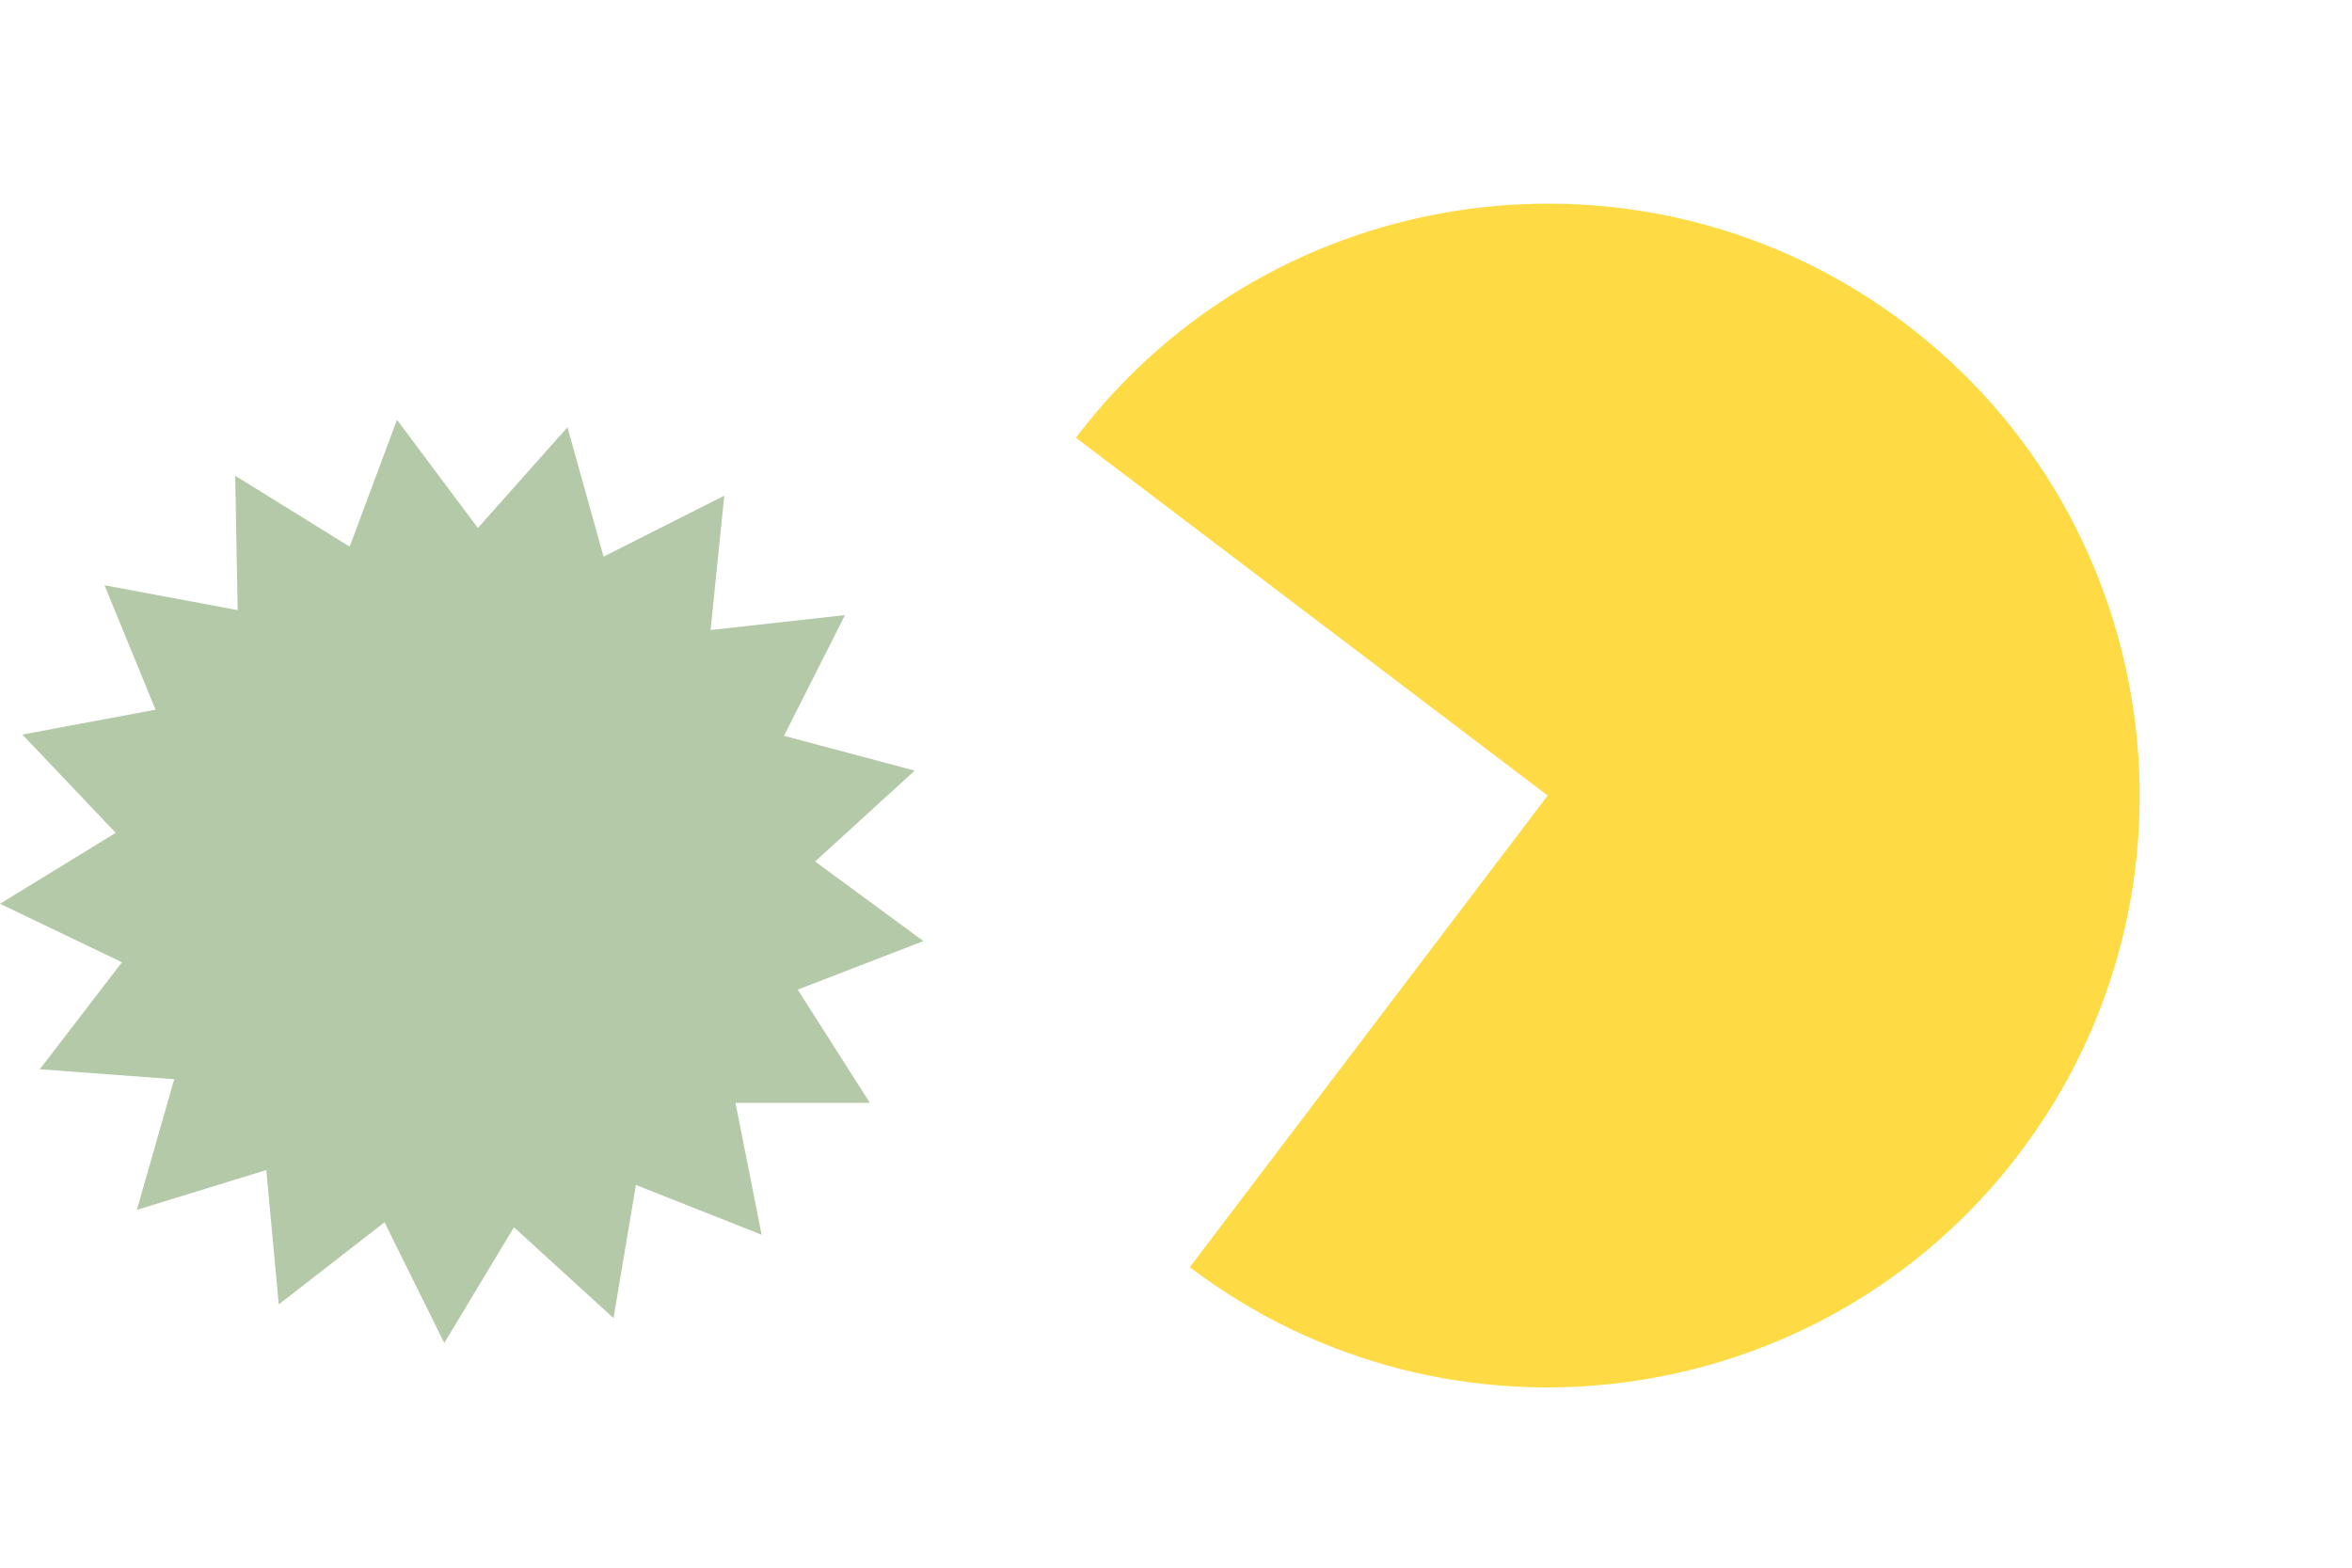
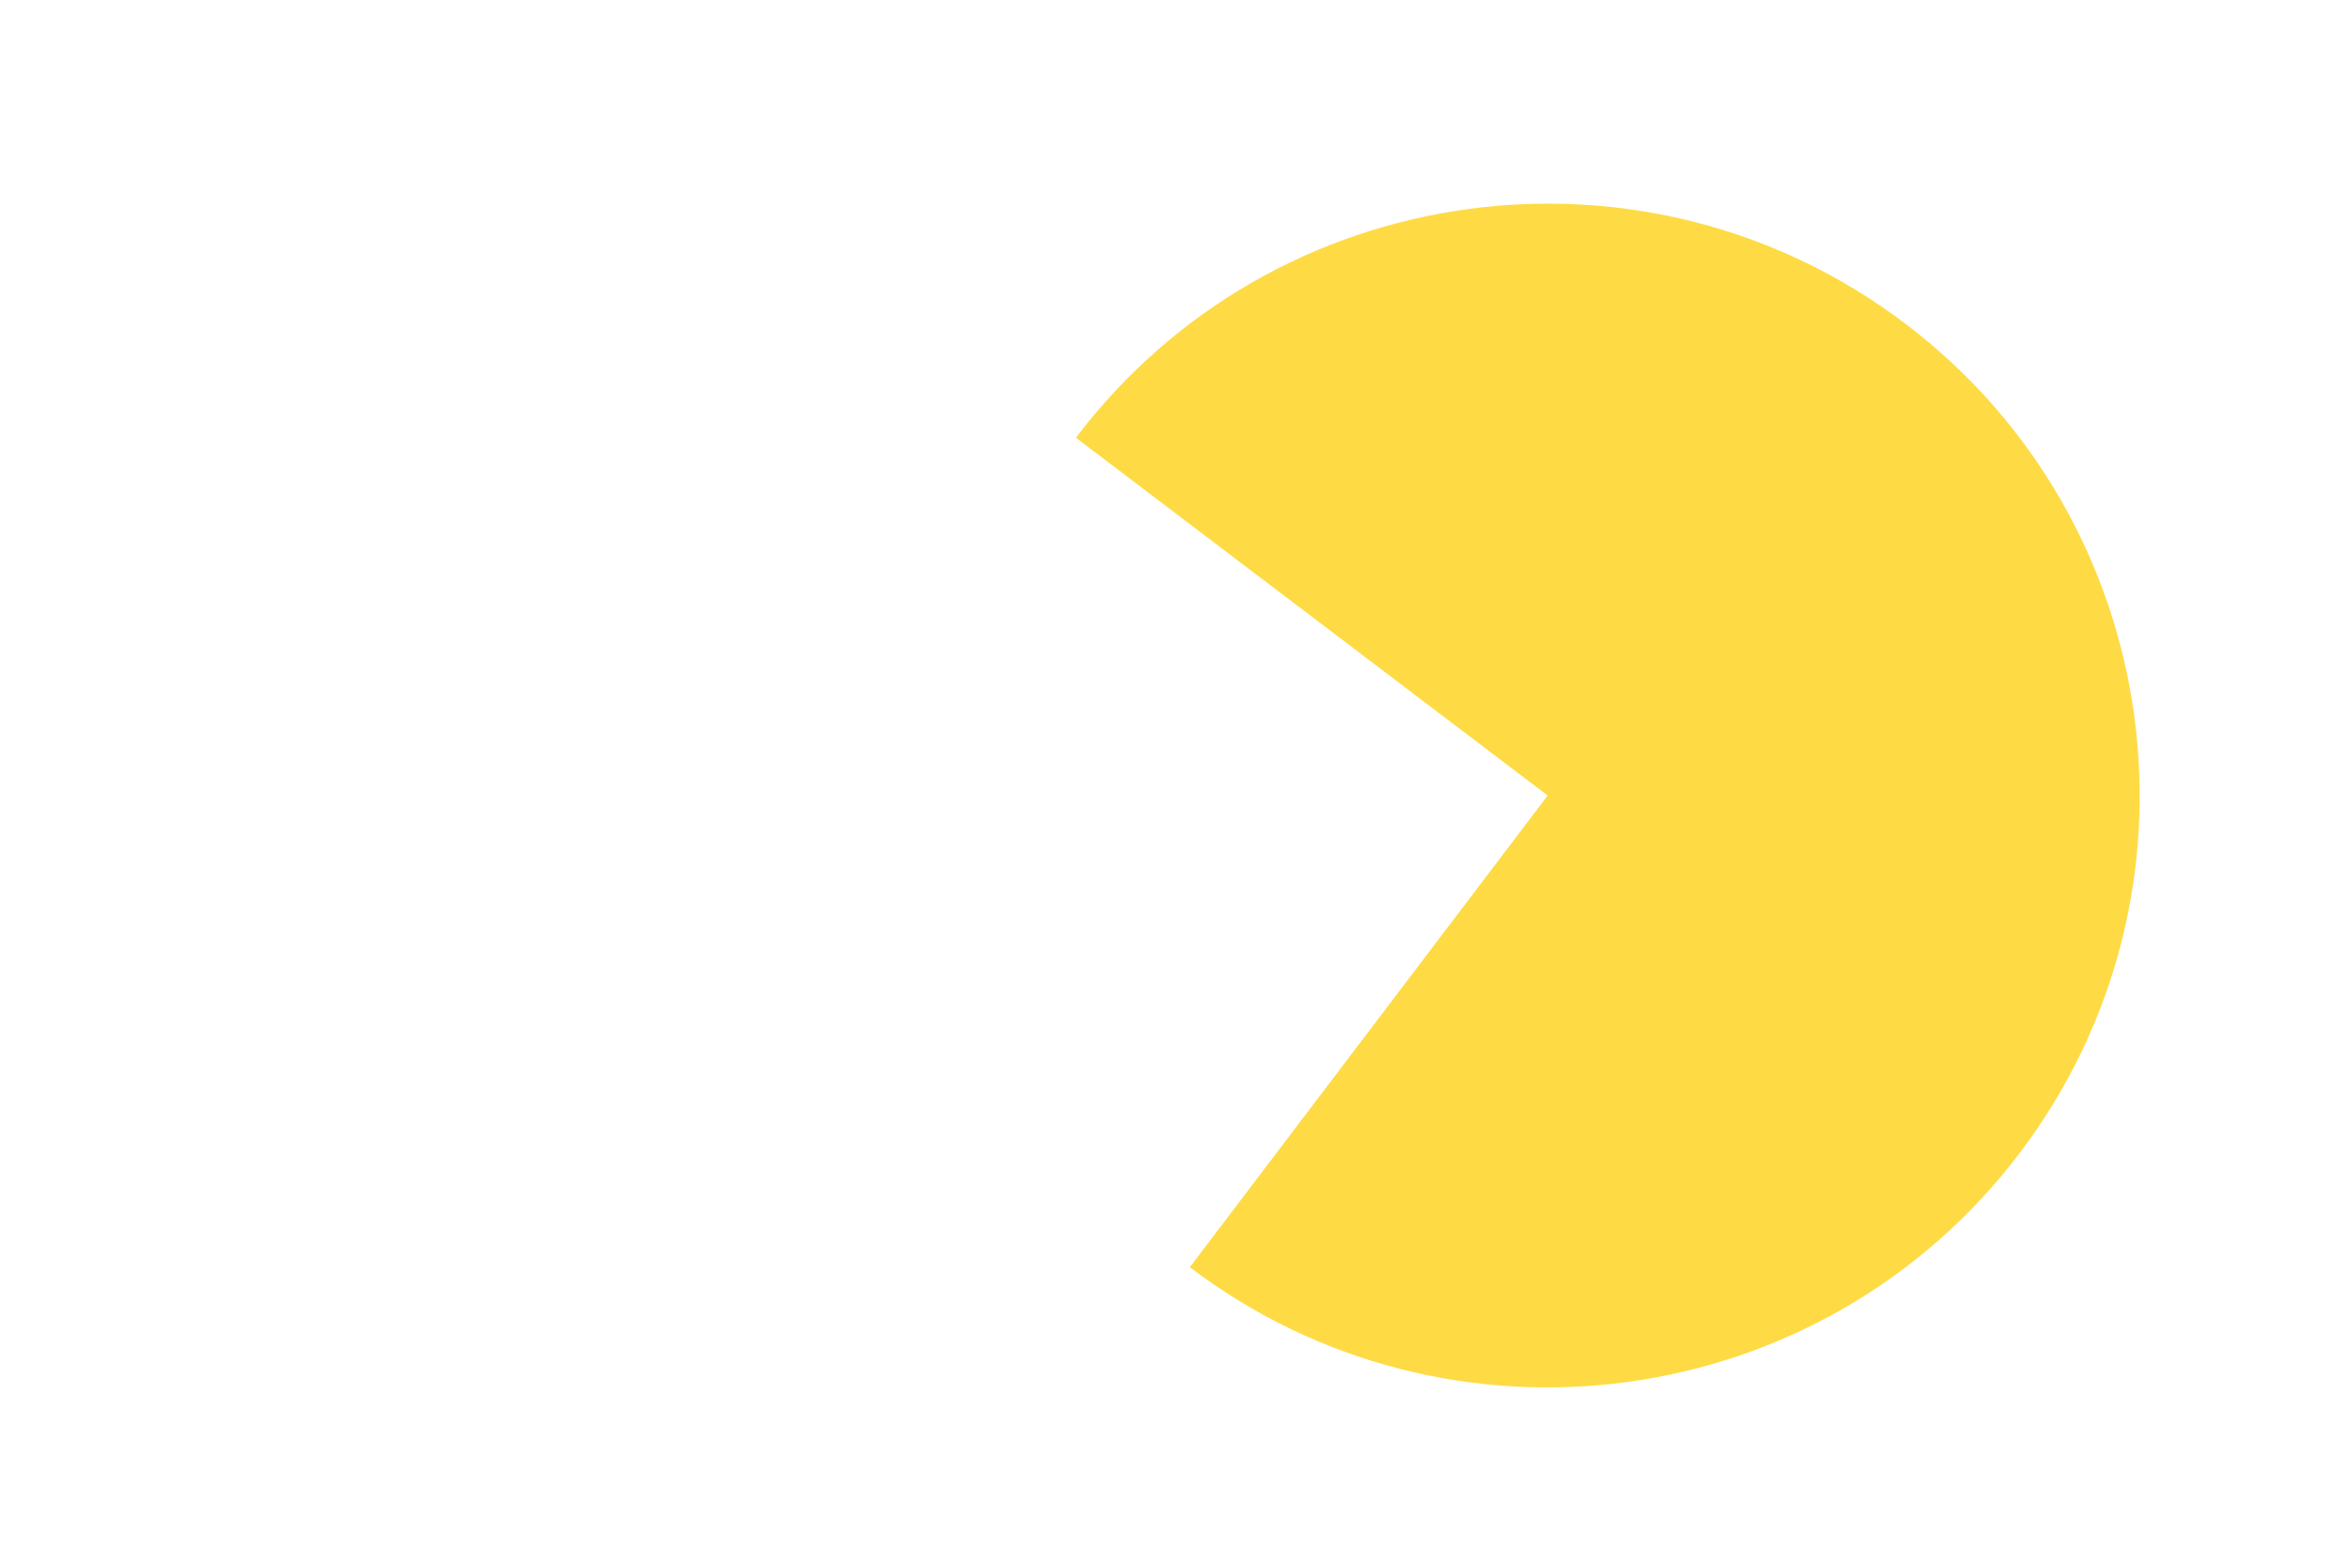
<svg xmlns="http://www.w3.org/2000/svg" width="189" height="126" viewBox="0 0 189 126" fill="none">
-   <path d="M69.9 88.639H59.1L61.2 99.239L51.1 95.239L49.3 105.939L41.3 98.639L35.7 107.939L30.9 98.239L22.4 104.839L21.4 94.039L11 97.239L14 86.739L3.2 85.939L9.8 77.339L0 72.639L9.3 66.939L1.8 59.039L12.5 57.039L8.4 47.039L19.1 49.039L18.9 38.239L28.1 43.939L31.9 33.739L38.4 42.439L45.6 34.339L48.5 44.739L58.2 39.839L57.1 50.639L67.9 49.439L63 59.139L73.5 61.939L65.5 69.239L74.2 75.639L64.1 79.539L69.9 88.639Z" fill="#B3C9A7" />
  <path d="M124.367 63.939L95.609 101.849C116.527 117.711 146.415 113.614 162.277 92.697C178.139 71.779 174.042 41.89 153.125 26.029C132.207 10.167 102.318 14.264 86.457 35.181L124.367 63.939Z" fill="#FEDB44" />
</svg>